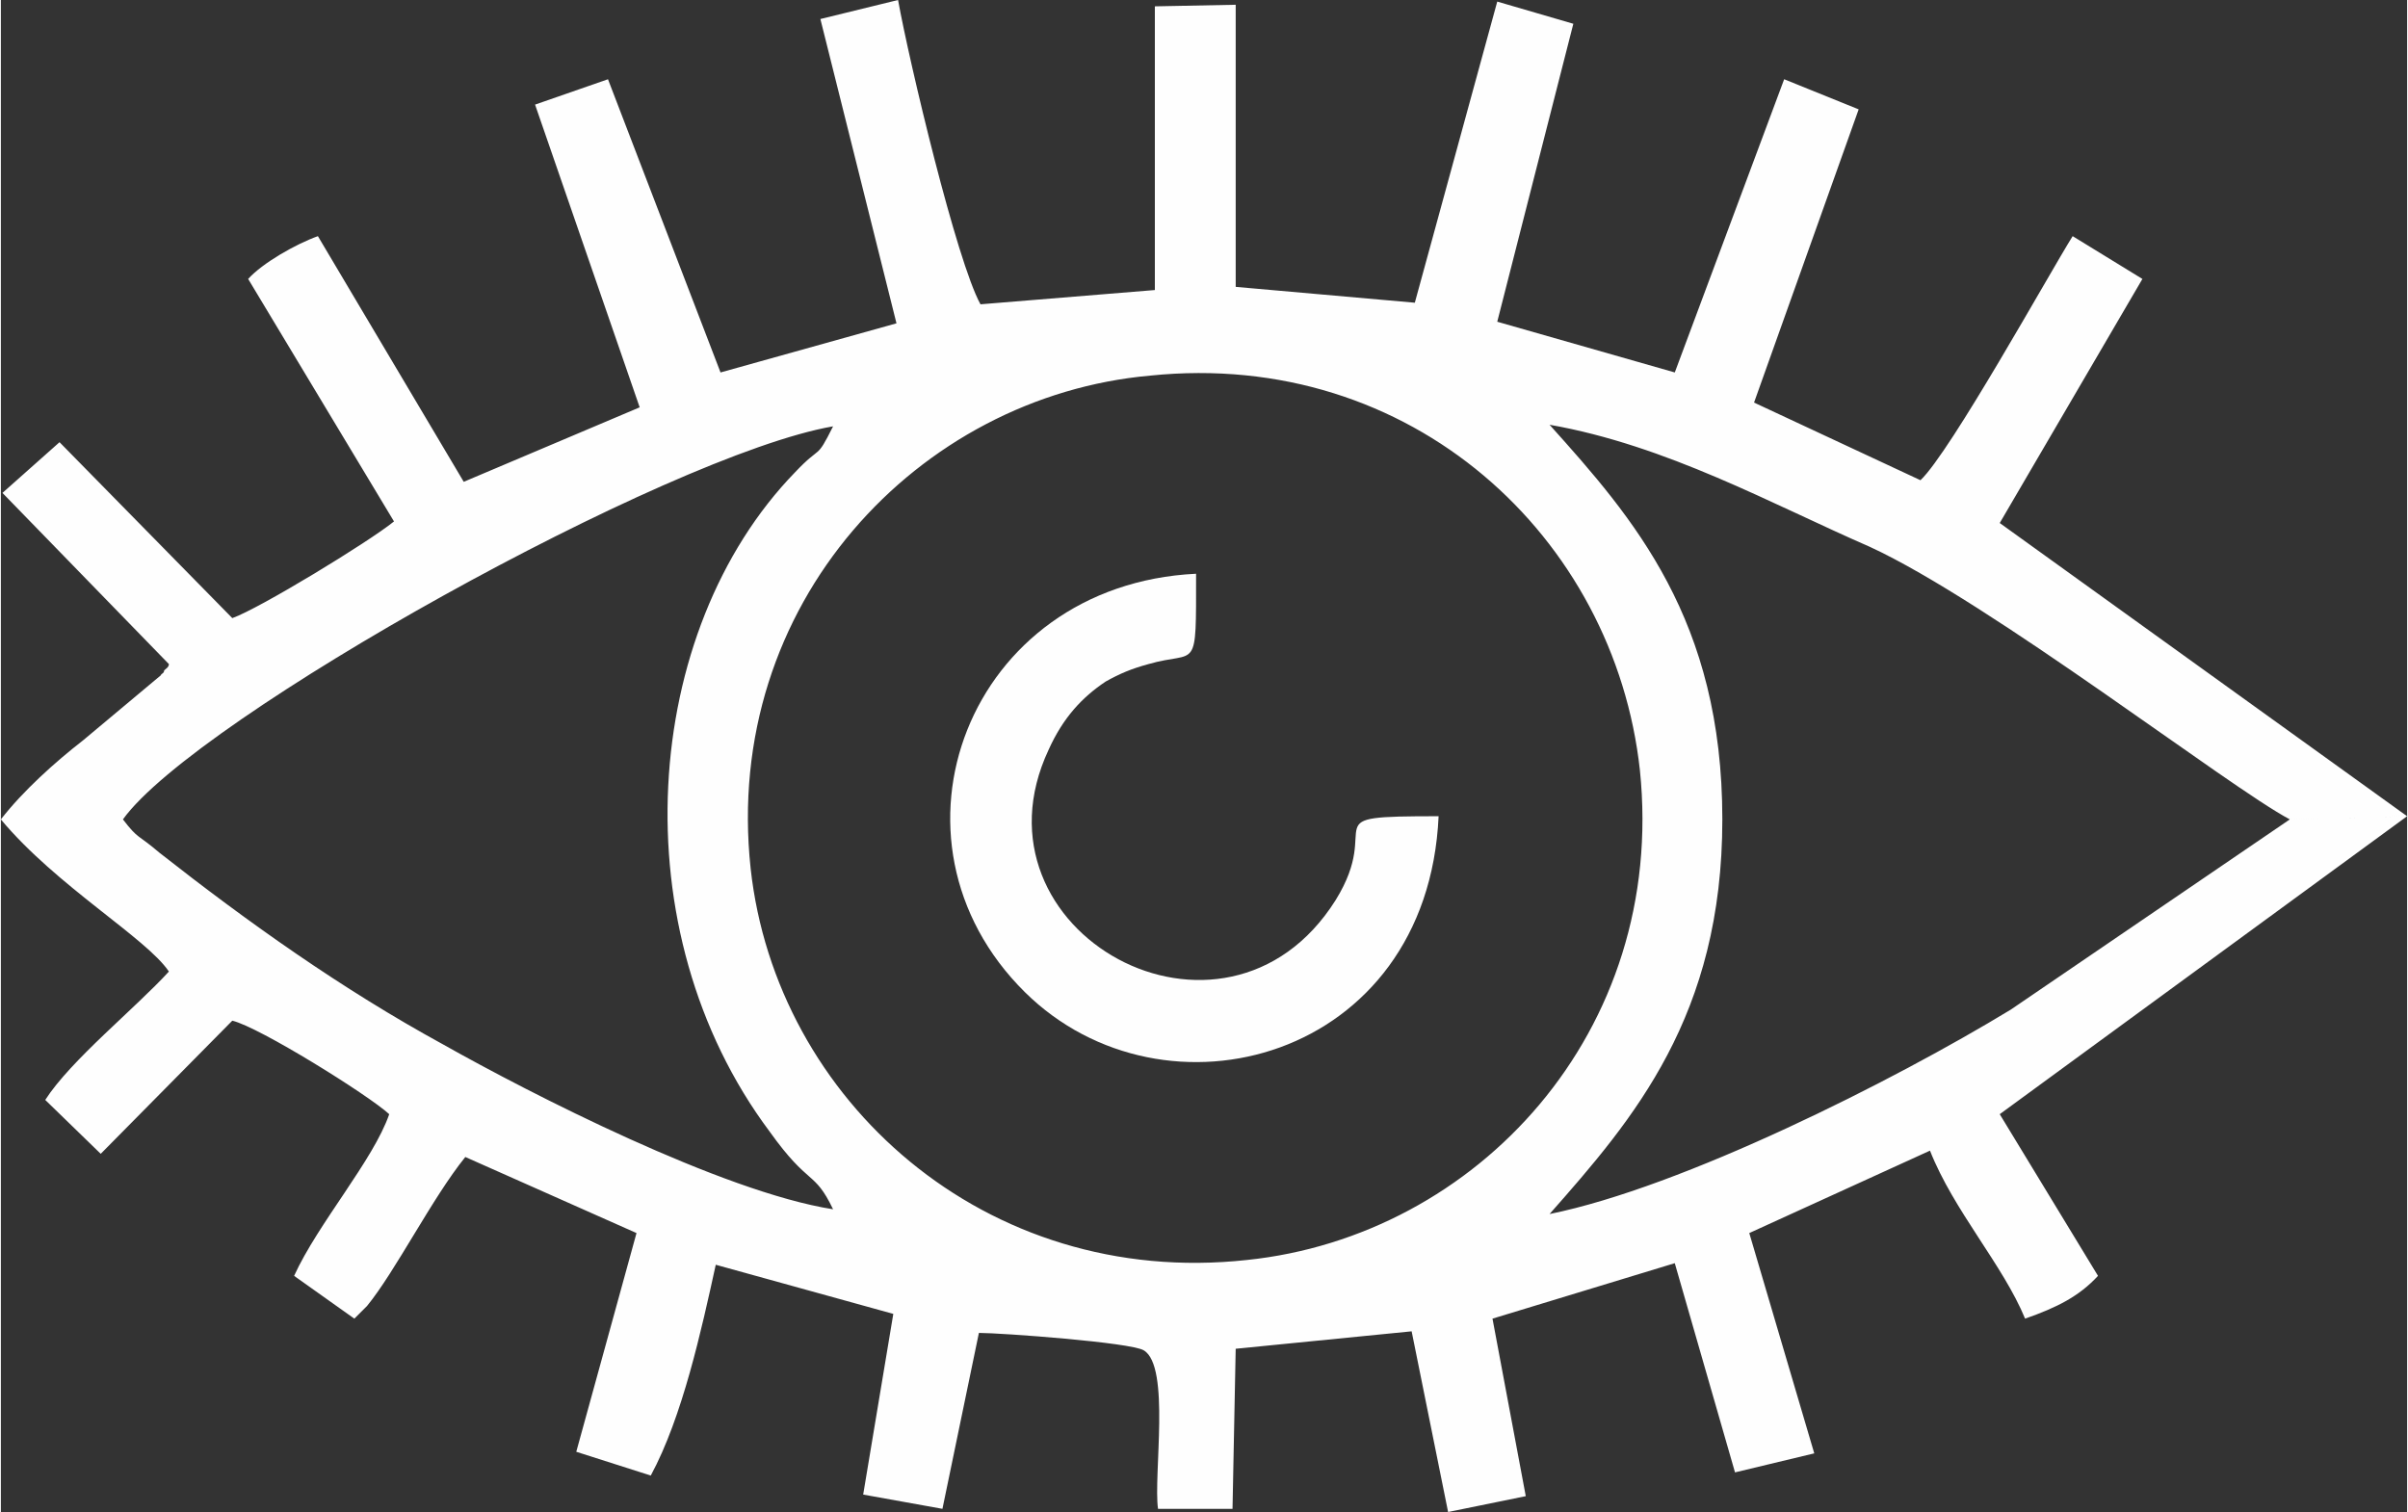
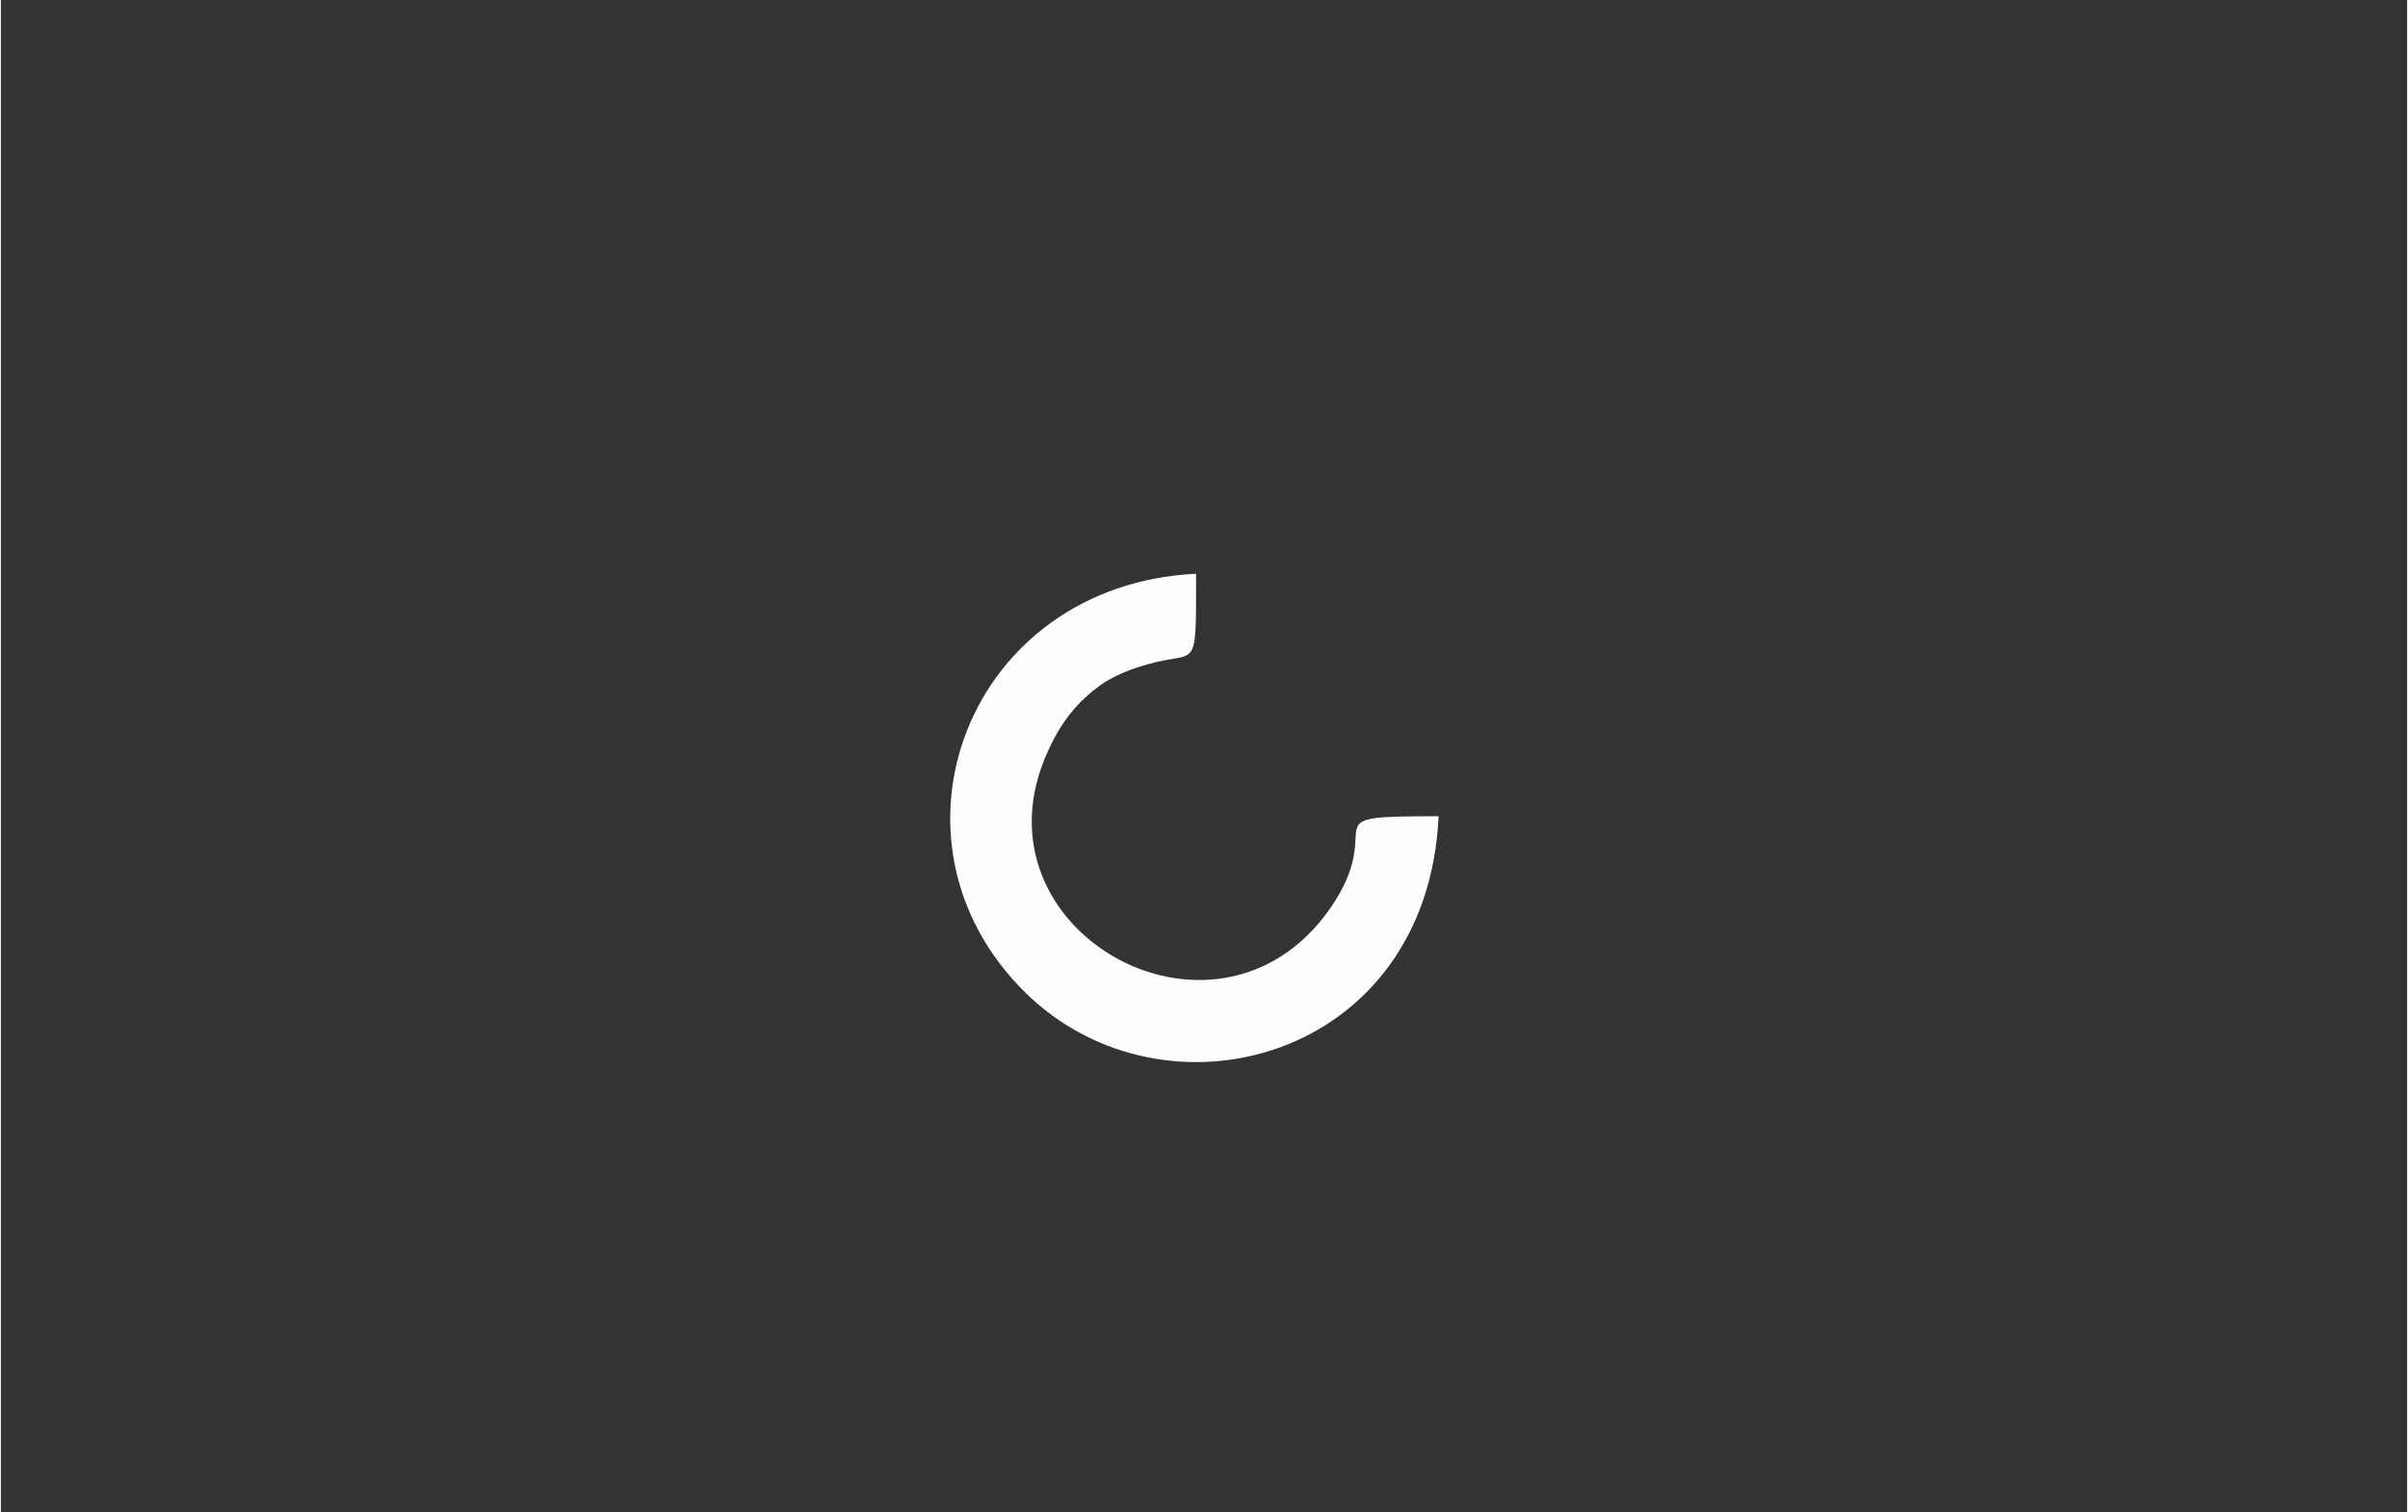
<svg xmlns="http://www.w3.org/2000/svg" xml:space="preserve" width="100.379mm" height="63.038mm" version="1.1" style="shape-rendering:geometricPrecision; text-rendering:geometricPrecision; image-rendering:optimizeQuality; fill-rule:evenodd; clip-rule:evenodd" viewBox="0 0 1518 954">
  <rect x="0" y="0" width="1518" height="954" fill="#333333" stroke="none" />
  <defs>
    <style type="text/css">
   
    .fil0 {fill:#FEFEFE}
   
  </style>
  </defs>
  <g id="Capa_x0020_1">
-     <path class="fil0" d="M1444 517l-176 120c-74,45 -207,112 -291,129 53,-60 109,-125 109,-249 0,-126 -56,-190 -109,-249 74,13 140,50 202,77 76,35 227,152 265,172l74 -2 -257 -185 90 -154 -44 -27c-15,24 -77,136 -96,154l-105 -49 66 -185 -47 -19 -69 185 -112 -32 48 -188 -48 -14 -52 190 -113 -10 0 -178 -51 1 0 179 -110 9c-15,-27 -45,-153 -52,-192l-49 12 48 192 -111 31 -71 -185 -46 16 66 191 -111 47 -92 -155c-14,5 -35,17 -44,27l92 153c-16,13 -85,55 -102,61l-109 -111 -36 32 105 108c0,2 -2,3 -3,4 0,2 -2,2 -2,3l-49 41c-18,14 -38,32 -52,50 35,42 92,75 106,96 -21,23 -62,56 -78,81l35 34 83 -84c17,4 86,47 99,59 -10,29 -45,69 -60,102l38 27 8 -8c18,-22 41,-68 62,-94l108 48 -38 138 47 15c20,-37 32,-92 41,-133l112 31 -19 114 50 9 23 -111c14,0 96,6 104,11 17,10 6,79 9,100l47 0 2 -101 111 -11 23 114 49 -10 -21 -112 115 -35 38 132 50 -12 -41 -139 114 -52c15,38 46,72 60,106 20,-7 34,-14 46,-27l-62 -102 257 -188 -74 2zm-1367 0c10,13 9,9 23,21 56,44 115,86 179,121 55,31 176,93 246,104 -12,-25 -15,-14 -40,-49 -95,-127 -81,-316 16,-416 17,-18 13,-7 24,-29 -104,18 -402,184 -448,248zm648 -280c-146,13 -270,144 -252,311 16,146 148,265 313,247 145,-15 265,-144 248,-309 -16,-147 -144,-266 -309,-249z" />
-     <path class="fil0" d="M907 515c-82,0 -34,3 -65,53 -70,111 -235,20 -181,-95 9,-20 21,-33 36,-43 9,-5 16,-8 27,-11 31,-9 30,7 30,-57 -144,7 -205,168 -108,264 88,87 254,43 261,-111z" />
+     <path class="fil0" d="M907 515c-82,0 -34,3 -65,53 -70,111 -235,20 -181,-95 9,-20 21,-33 36,-43 9,-5 16,-8 27,-11 31,-9 30,7 30,-57 -144,7 -205,168 -108,264 88,87 254,43 261,-111" />
  </g>
</svg>